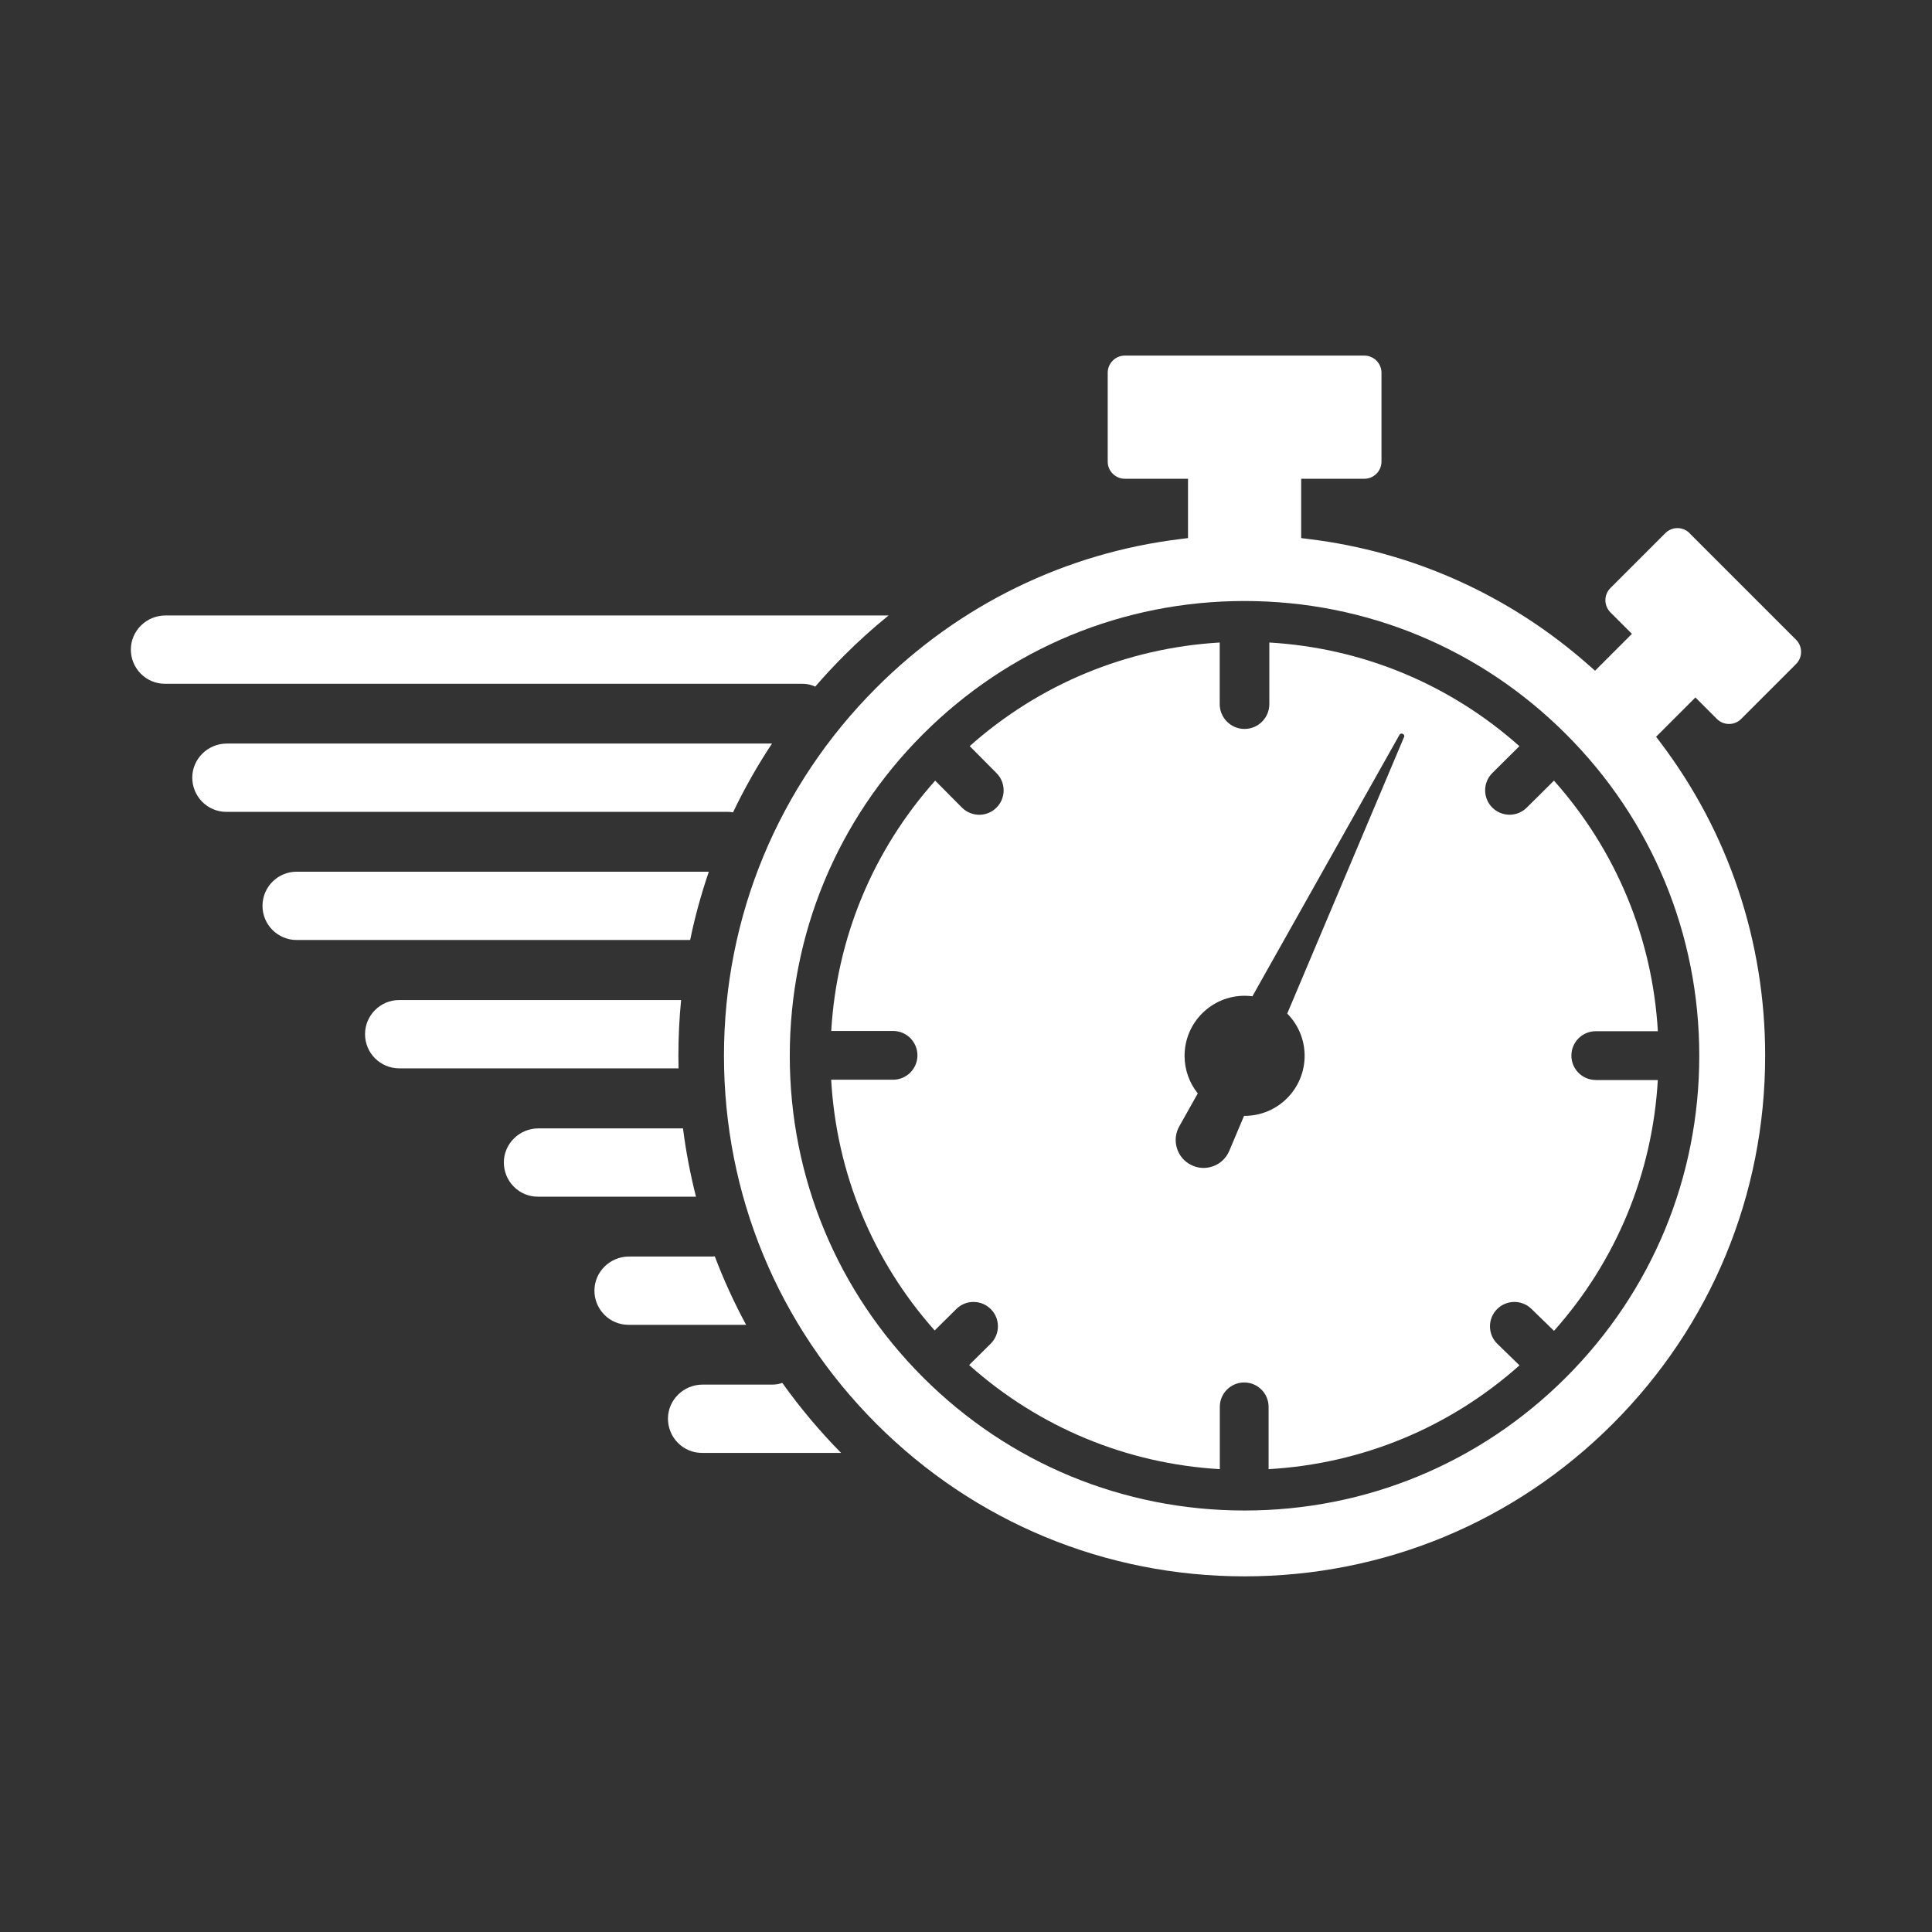
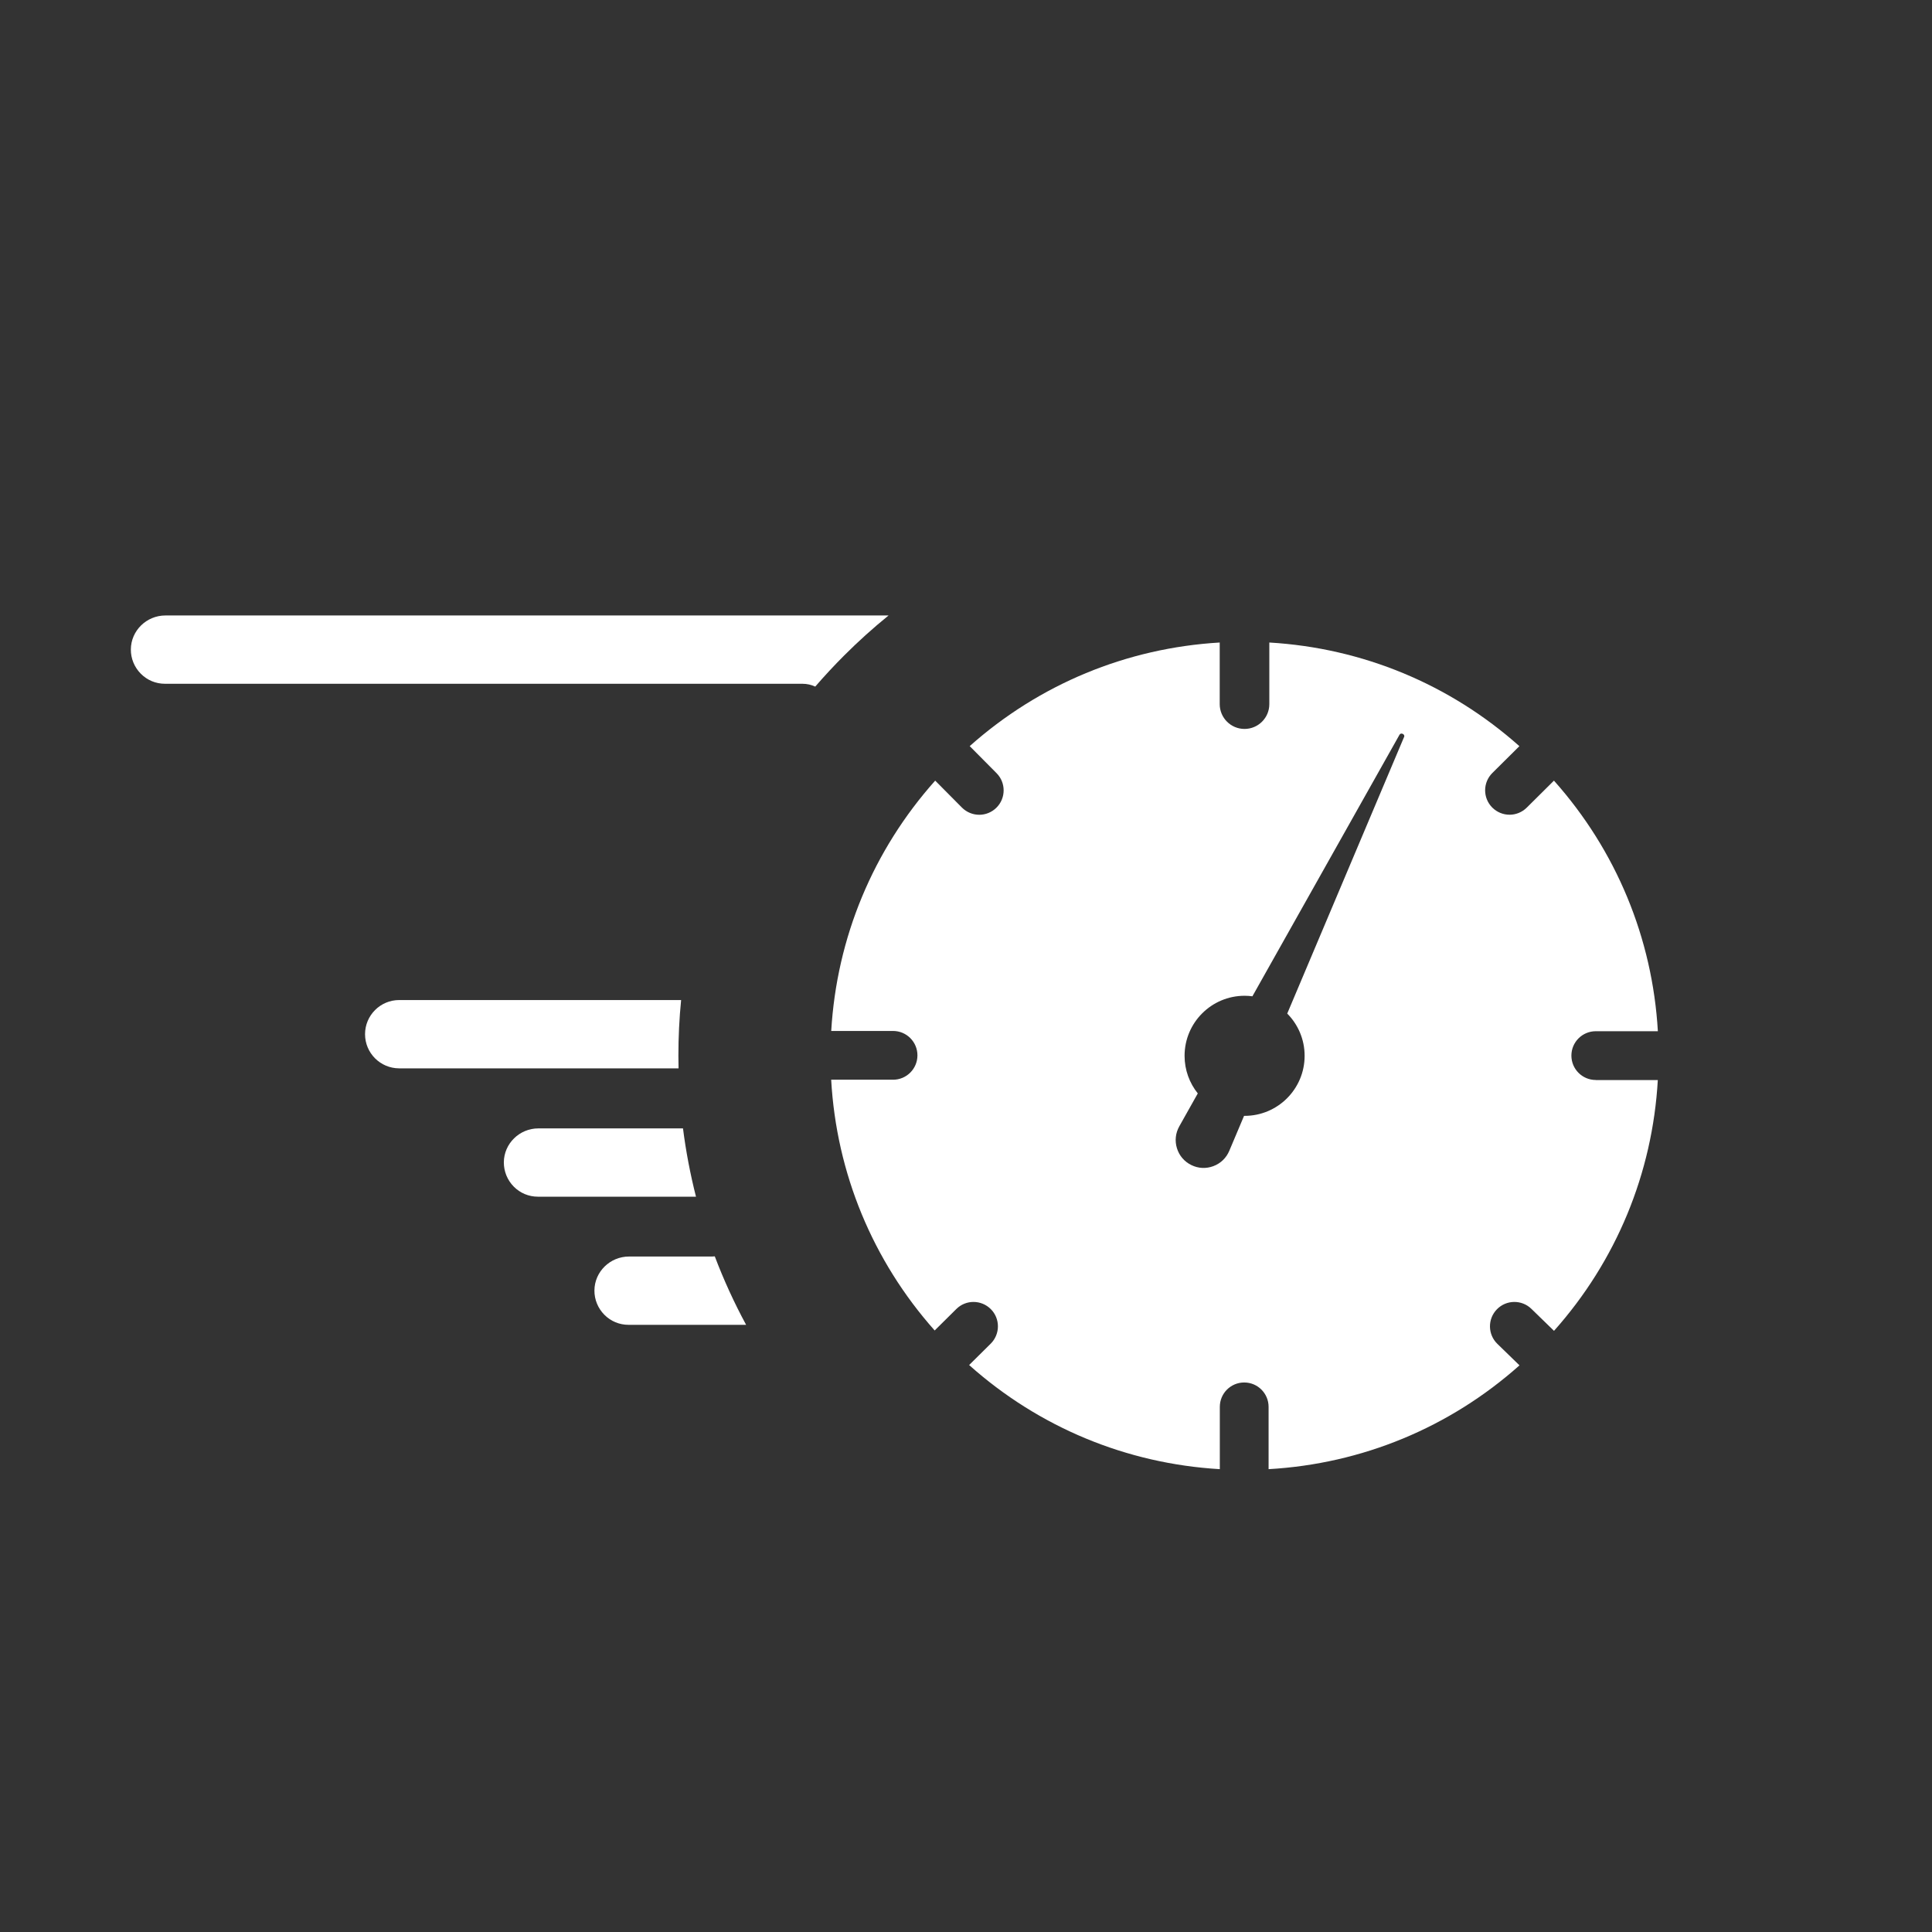
<svg xmlns="http://www.w3.org/2000/svg" id="_レイヤー_2" data-name="レイヤー 2" viewBox="0 0 370 370">
  <rect x="0" y="0" width="370" height="370" fill="#333333" stroke="none" />
  <defs>
    <style>
      .cls-1 {
        fill: none;
      }

      .cls-2 {
        fill: #fff;
      }

      .cls-3 {
        clip-path: url(#clippath);
      }
    </style>
    <clipPath id="clippath">
      <rect class="cls-1" width="370" height="370" />
    </clipPath>
  </defs>
  <g id="_レイヤー_3" data-name="レイヤー 3">
    <g class="cls-3">
      <g>
-         <path class="cls-2" d="M323.57,102.1c-.62-.62-1.45-.96-2.32-.96s-1.7.34-2.32.96l-10.52,10.52c-1.28,1.28-1.28,3.37,0,4.65l4.12,4.12-7.06,7.06-1.1-.97c-15.17-13.44-33.77-21.83-53.81-24.26l-1.37-.17v-11.36h12.09c1.81,0,3.29-1.47,3.29-3.29v-17.01c0-1.81-1.47-3.29-3.29-3.29h-45.85c-1.81,0-3.29,1.47-3.29,3.29v17.01c0,1.81,1.47,3.29,3.29,3.29h12.09v11.36l-1.37.17c-10.98,1.33-21.55,4.45-31.43,9.26-9.92,4.83-18.96,11.3-26.87,19.21-18.83,18.83-29.2,43.87-29.2,70.5s10.37,51.67,29.2,70.5c18.83,18.83,43.87,29.2,70.5,29.2s51.67-10.37,70.5-29.2c18.83-18.83,29.2-43.87,29.2-70.5,0-10.9-1.73-21.59-5.15-31.79-3.4-10.15-8.42-19.64-14.92-28.22l-.82-1.08,7.53-7.53,4.12,4.12c.62.62,1.45.96,2.32.96s1.7-.34,2.32-.96l10.52-10.52c1.28-1.28,1.28-3.37,0-4.65l-20.41-20.41ZM325.43,202.19c0,23.26-9.06,45.13-25.51,61.58-16.45,16.45-38.32,25.51-61.58,25.51s-45.13-9.06-61.58-25.51c-16.45-16.45-25.51-38.32-25.51-61.58s9.06-45.13,25.51-61.58c16.45-16.45,38.32-25.51,61.58-25.51s45.13,9.06,61.58,25.51c16.45,16.45,25.51,38.32,25.51,61.58Z" />
        <path class="cls-2" d="M26.96,129.02c1.24,1.25,2.88,1.93,4.64,1.93h122.07c.87,0,1.7.19,2.46.54,1.78-2.06,3.64-4.06,5.55-5.97,2.69-2.69,5.54-5.26,8.49-7.65H31.68c-3.63,0-6.6,2.92-6.62,6.5-.01,1.75.67,3.4,1.9,4.65Z" />
-         <path class="cls-2" d="M38.72,153.55c1.24,1.25,2.88,1.93,4.64,1.93h96.01c.34,0,.69.03,1.02.09,2.17-4.55,4.67-8.97,7.46-13.17H43.44c-3.63,0-6.6,2.92-6.62,6.5,0,1.75.67,3.4,1.9,4.65Z" />
-         <path class="cls-2" d="M50.27,173.48c0,3.61,2.93,6.54,6.54,6.54h75.36c.91-4.42,2.12-8.81,3.58-13.08H56.81c-3.61,0-6.54,2.93-6.54,6.54Z" />
-         <path class="cls-2" d="M129.82,276.32c1.24,1.25,2.88,1.93,4.64,1.93h26.62c-4.11-4.17-7.89-8.68-11.26-13.41-.61.22-1.27.33-1.93.33h-13.35c-3.63,0-6.6,2.92-6.62,6.5,0,1.75.67,3.4,1.9,4.65Z" />
        <path class="cls-2" d="M136.34,240.64h-15.88c-3.63,0-6.6,2.92-6.62,6.5-.01,1.75.67,3.4,1.9,4.65,1.24,1.25,2.88,1.93,4.64,1.93h22.51c-2.29-4.23-4.3-8.63-6-13.11-.18.02-.37.03-.55.03Z" />
        <path class="cls-2" d="M76.45,204.6h53.5c-.02-.83-.03-1.64-.03-2.41,0-3.55.17-7.13.52-10.67h-53.99c-3.61,0-6.54,2.93-6.54,6.54s2.93,6.54,6.54,6.54Z" />
        <path class="cls-2" d="M98.39,227.25c1.24,1.25,2.88,1.93,4.64,1.93h30.26c-1.09-4.29-1.93-8.68-2.49-13.08h-27.69c-3.63,0-6.6,2.92-6.62,6.5,0,1.75.67,3.4,1.9,4.65Z" />
        <path class="cls-2" d="M305.61,206.83c-2.58,0-4.67-2.09-4.67-4.67s2.09-4.67,4.67-4.67h11.89c-1.04-17.87-7.99-34.62-19.9-47.99l-5.21,5.17c-.91.9-2.1,1.36-3.29,1.36s-2.4-.46-3.32-1.38c-1.82-1.83-1.81-4.79.02-6.61l5.18-5.14c-13.34-11.88-30.06-18.8-47.89-19.85v11.8c0,2.62-2.13,4.75-4.75,4.75s-4.75-2.13-4.75-4.75v-11.8c-17.83,1.05-34.54,7.97-47.88,19.84l5.14,5.18c1.82,1.83,1.81,4.79-.02,6.61-.91.9-2.1,1.36-3.29,1.36s-2.4-.46-3.32-1.38l-5.12-5.16c-11.91,13.35-18.86,30.09-19.91,47.94h11.84c2.58,0,4.67,2.09,4.67,4.67s-2.09,4.67-4.67,4.67h-11.85c1.01,17.88,7.93,34.64,19.82,48.02l4.15-4.11c1.83-1.82,4.79-1.8,6.61.03,1.82,1.83,1.8,4.79-.03,6.61l-4.13,4.09c13.37,11.93,30.13,18.89,48.01,19.94v-11.93c0-2.58,2.09-4.67,4.67-4.67s4.67,2.09,4.67,4.67v11.93c17.89-1.02,34.67-7.96,48.05-19.88l-4.24-4.12c-1.85-1.8-1.89-4.76-.09-6.61,1.8-1.85,4.76-1.89,6.61-.09l4.33,4.21s0,0,0,0c11.92-13.38,18.86-30.15,19.88-48.03h-11.9ZM268.88,141.18l-22.36,52.93c2.06,2.08,3.33,4.93,3.33,8.09,0,6.35-5.15,11.5-11.5,11.5-.03,0-.07,0-.1,0l-2.83,6.7c-.58,1.37-1.66,2.41-3.05,2.93-1.39.52-2.89.45-4.22-.21-1.33-.65-2.31-1.79-2.75-3.21-.44-1.42-.28-2.91.45-4.21l3.54-6.3c-1.58-1.97-2.53-4.47-2.53-7.2,0-6.35,5.15-11.5,11.5-11.5.51,0,1,.04,1.49.1l28.15-50.05c.21-.38.55-.25.65-.2.1.05.41.24.24.64Z" />
      </g>
    </g>
  </g>
</svg>